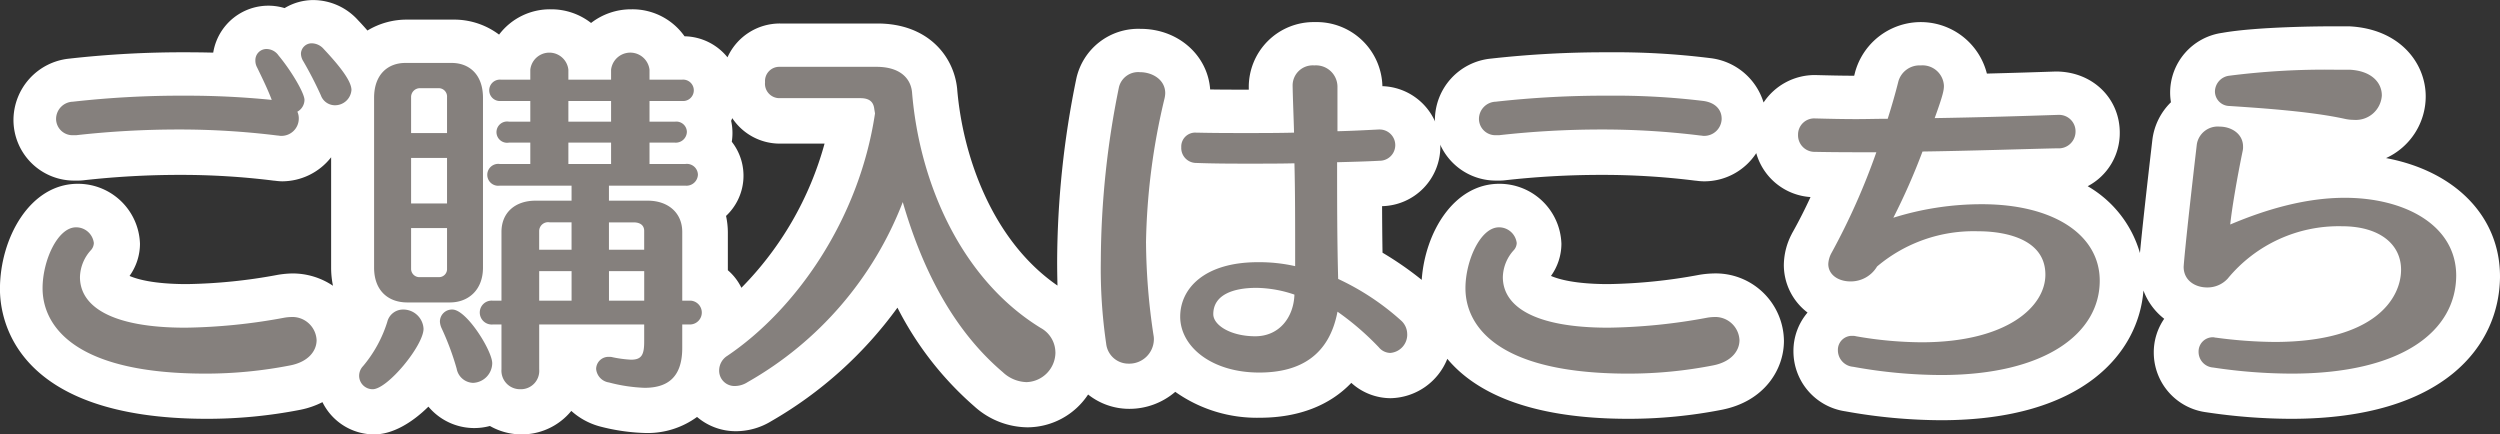
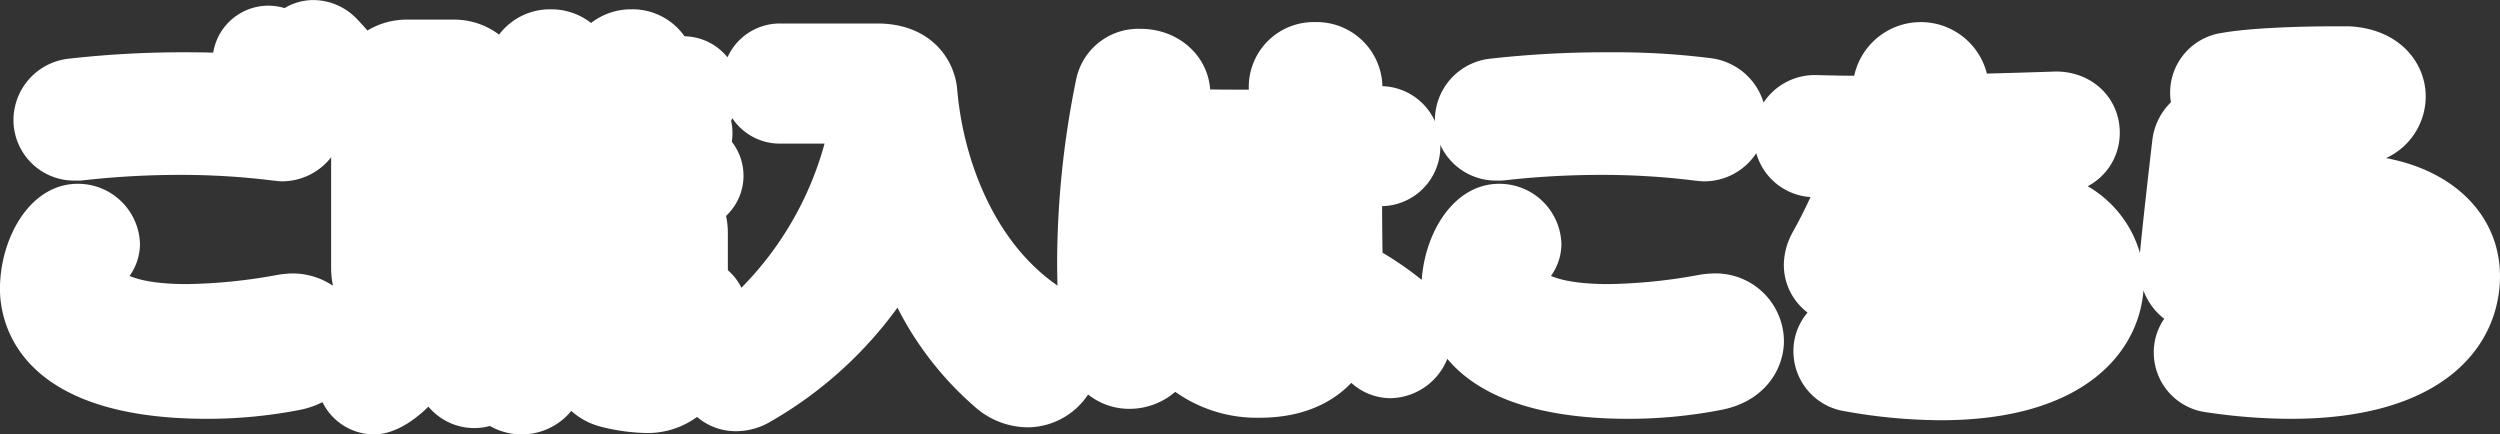
<svg xmlns="http://www.w3.org/2000/svg" width="373.375" height="64.87" viewBox="0 0 373.375 64.87">
  <rect x="0" y="0" width="373.375" height="64.87" fill="#333333" stroke="none" />
  <path d="M630.076 1531.83a10.139 10.139 0 0 0 5.923-9.22c0-4.93-3.83-10.1-11.465-10.46h-2.284c-1.866 0-11.444.05-16.661.98a9.014 9.014 0 0 0-7.76 8.9 8.824 8.824 0 0 0 .12 1.46 9.451 9.451 0 0 0-2.782 5.68c-.919 7.89-1.563 13.78-1.846 16.84a16.948 16.948 0 0 0-7.806-9.98 8.949 8.949 0 0 0 4.791-8c0-5.12-4.052-9.13-9.553-9.13h-.008c-2.865.1-6.42.21-10.285.31a10.179 10.179 0 0 0-19.665-.28q-.073.3-.152.6c-1.944 0-3.805-.05-5.782-.1a9.185 9.185 0 0 0-7.753 4.1 9.462 9.462 0 0 0-8.049-6.64 114.073 114.073 0 0 0-15.184-.86 153.468 153.468 0 0 0-17.552.95 9.243 9.243 0 0 0-8.3 9.14c0 .08.023.16.025.25a8.926 8.926 0 0 0-7.867-5.28 9.824 9.824 0 0 0-10.084-9.57 9.69 9.69 0 0 0-9.872 9.85v.24h-.455c-1.709 0-3.447 0-5.313-.03-.375-5.13-4.8-9.05-10.378-9.05a9.465 9.465 0 0 0-9.613 7.44 137.382 137.382 0 0 0-2.862 27.28c0 .99.014 2.25.05 3.62-9.759-6.72-14.167-19.37-14.984-29.39-.485-4.86-4.356-9.75-11.911-9.75h-14.55a8.576 8.576 0 0 0-7.84 5.05 8.435 8.435 0 0 0-6.416-3.14 9.5 9.5 0 0 0-7.915-4.03 9.736 9.736 0 0 0-6.043 2.04 9.645 9.645 0 0 0-6.008-2.04 9.518 9.518 0 0 0-7.731 3.78 11.154 11.154 0 0 0-6.871-2.24h-6.9a11.284 11.284 0 0 0-5.889 1.63c-.441-.51-.9-1.02-1.4-1.54a9.048 9.048 0 0 0-6.657-3.01 8.318 8.318 0 0 0-4.315 1.2 8.343 8.343 0 0 0-10.66 6.65c-1.325-.03-2.675-.05-4.033-.05a151.5 151.5 0 0 0-17.5.95 9.243 9.243 0 0 0-8.3 9.14 9.061 9.061 0 0 0 9.237 9.07h.424a6.271 6.271 0 0 0 .75-.04 128.508 128.508 0 0 1 14.329-.81 111.244 111.244 0 0 1 14.058.85 1.863 1.863 0 0 0 .235.02 9.072 9.072 0 0 0 1.1.09 9.329 9.329 0 0 0 7.309-3.59v16.6a13.449 13.449 0 0 0 .276 2.59 10.8 10.8 0 0 0-6.1-1.84 14.913 14.913 0 0 0-2.112.2 79.807 79.807 0 0 1-13.6 1.39c-4.953 0-7.444-.73-8.57-1.22a8.28 8.28 0 0 0 1.558-4.79 9.257 9.257 0 0 0-9.289-8.97c-7.179 0-11.624 8.16-11.624 15.72 0 4.54 2.232 19.38 30.952 19.38a72.4 72.4 0 0 0 13.914-1.35 12.671 12.671 0 0 0 3.3-1.14 8.622 8.622 0 0 0 7.716 4.82c2.755 0 5.653-1.73 8.108-4.15a8.935 8.935 0 0 0 9.185 2.89 9.574 9.574 0 0 0 12.156-2.25 10.4 10.4 0 0 0 4.276 2.32 29.749 29.749 0 0 0 6.838.98 12.5 12.5 0 0 0 7.666-2.4 8.894 8.894 0 0 0 5.8 2.13 10.124 10.124 0 0 0 5.287-1.5 60.618 60.618 0 0 0 18.843-16.95 48.854 48.854 0 0 0 11.494 14.75 11.992 11.992 0 0 0 7.912 3.12 10.9 10.9 0 0 0 9.068-4.9 9.866 9.866 0 0 0 6.149 2.14 10.5 10.5 0 0 0 6.869-2.54 21.064 21.064 0 0 0 12.617 3.87c5.775 0 10.45-1.83 13.674-5.21a8.77 8.77 0 0 0 5.863 2.29 9.32 9.32 0 0 0 8.477-5.88c3.9 4.67 11.647 8.96 27.076 8.96a72.4 72.4 0 0 0 13.914-1.35c6.414-1.26 9.284-6.07 9.284-10.28a10.187 10.187 0 0 0-10.51-10.08 14.926 14.926 0 0 0-2.112.2 79.8 79.8 0 0 1-13.6 1.39c-4.953 0-7.444-.73-8.57-1.22a8.28 8.28 0 0 0 1.558-4.79 9.257 9.257 0 0 0-9.288-8.97c-6.749 0-11.079 7.21-11.575 14.35a49.727 49.727 0 0 0-5.854-4.06q-.055-3.495-.065-6.95a8.891 8.891 0 0 0 8.7-8.96c0-.08-.019-.15-.021-.23a9.123 9.123 0 0 0 8.445 5.37h.424a6.26 6.26 0 0 0 .75-.04 128.522 128.522 0 0 1 14.329-.81 111.244 111.244 0 0 1 14.058.85 1.879 1.879 0 0 0 .235.02 9.072 9.072 0 0 0 1.1.09 9.26 9.26 0 0 0 7.862-4.21 9.032 9.032 0 0 0 8.105 6.56 72.899 72.899 0 0 1-2.655 5.23 2.978 2.978 0 0 0-.159.3 10.187 10.187 0 0 0-1.172 4.6 8.925 8.925 0 0 0 3.54 7.12 8.826 8.826 0 0 0-2.105 5.78 9.052 9.052 0 0 0 7.751 8.97 81.654 81.654 0 0 0 14.279 1.33c21.336 0 29.527-10.14 30.243-19.37a9.542 9.542 0 0 0 3.1 4.22 8.821 8.821 0 0 0-1.558 5.06 8.993 8.993 0 0 0 7.837 8.9 86.34 86.34 0 0 0 12.654.98c22.915 0 31.151-10.95 31.218-21.24.006-9.03-6.744-15.77-17.018-17.7Zm-245.629 19.37a8.1 8.1 0 0 0-2.023-2.62V1543a11.8 11.8 0 0 0-.271-2.53 8.226 8.226 0 0 0 .859-11.08 8.458 8.458 0 0 0 .1-1.31 8.26 8.26 0 0 0-.2-1.82c.076-.12.106-.27.175-.39a8.528 8.528 0 0 0 7.121 3.8h6.659a49.072 49.072 0 0 1-12.42 21.53Z" transform="translate(-273.719 -1508.22)" style="fill-rule:evenodd;fill:#fff" />
-   <path d="M304.419 1564.02c-23.385 0-24.342-10.1-24.342-12.76 0-4.09 2.233-9.09 5-9.09a2.662 2.662 0 0 1 2.657 2.34 1.663 1.663 0 0 1-.424 1.06 6.165 6.165 0 0 0-1.648 4.04c0 4.36 4.678 7.55 15.732 7.55a85.922 85.922 0 0 0 14.774-1.49 6.989 6.989 0 0 1 .957-.1 3.627 3.627 0 0 1 3.879 3.45c0 1.6-1.222 3.24-3.931 3.77a65.734 65.734 0 0 1-12.654 1.23Zm14.774-40.88a2.035 2.035 0 0 1-1.063 1.76 2.381 2.381 0 0 1 .212 1.06 2.586 2.586 0 0 1-2.711 2.55c-.158 0-.318-.05-.478-.05a118.939 118.939 0 0 0-14.934-.9 137.03 137.03 0 0 0-15.093.85h-.426a2.45 2.45 0 0 1-2.605-2.45 2.586 2.586 0 0 1 2.5-2.55 144.747 144.747 0 0 1 16.688-.9 126.459 126.459 0 0 1 13.021.63c-.636-1.69-1.541-3.5-2.178-4.83a2.1 2.1 0 0 1-.266-1.06 1.655 1.655 0 0 1 1.7-1.71 2.207 2.207 0 0 1 1.754.96c1.913 2.29 3.879 5.64 3.879 6.64Zm7.016-1.48a2.458 2.458 0 0 1-2.5 2.28 2.236 2.236 0 0 1-2.072-1.49 56.588 56.588 0 0 0-2.6-5.05 2.256 2.256 0 0 1-.372-1.16 1.6 1.6 0 0 1 1.648-1.55 2.412 2.412 0 0 1 1.754.85c2.546 2.71 4.142 4.84 4.142 6.12Zm3.168 44.69a2.014 2.014 0 0 1-2.021-2.02 2.1 2.1 0 0 1 .584-1.43 19.085 19.085 0 0 0 3.615-6.59 2.423 2.423 0 0 1 2.392-1.86 3.028 3.028 0 0 1 3.028 2.87c0 2.5-5.368 9.03-7.598 9.03Zm11.531-12.96h-6.378c-2.71 0-4.941-1.65-4.941-5.21v-25.35c0-3.51 2.072-5.21 4.676-5.21h6.909c2.6 0 4.678 1.7 4.678 5.21v25.35c0 3.4-2.233 5.21-4.944 5.21Zm-.424-30.67a1.245 1.245 0 0 0-1.276-1.33h-2.764a1.319 1.319 0 0 0-1.328 1.33v5.37h5.368v-5.37Zm0 9.09h-5.368v6.8h5.368v-6.8Zm0 10.47h-5.368v6.06a1.24 1.24 0 0 0 1.328 1.27h2.764a1.2 1.2 0 0 0 1.276-1.27v-6.06Zm6.749 20.19a2.973 2.973 0 0 1-2.869 2.93 2.579 2.579 0 0 1-2.445-2.13 40.236 40.236 0 0 0-2.233-6 2.685 2.685 0 0 1-.266-1.01 1.8 1.8 0 0 1 1.861-1.81c2.126 0 5.952 6.17 5.952 8.02Zm28.38-5.79v3.51c0 4.62-2.444 5.95-5.634 5.95a24.043 24.043 0 0 1-5.314-.8 2.241 2.241 0 0 1-1.913-2.01 1.834 1.834 0 0 1 1.966-1.81 1.564 1.564 0 0 1 .479.05 17.614 17.614 0 0 0 2.764.37c1.594 0 1.967-.74 1.967-2.71v-2.55h-15.68v6.7a2.741 2.741 0 0 1-2.816 2.97 2.769 2.769 0 0 1-2.818-2.97v-6.7h-1.274a1.79 1.79 0 0 1-1.966-1.75 1.769 1.769 0 0 1 1.859-1.81h1.381v-10.26c0-2.92 2.074-4.67 5.1-4.67h5.368v-2.24h-10.733a1.635 1.635 0 1 1 0-3.24h4.571v-3.19h-3.188a1.589 1.589 0 1 1 0-3.13h3.188v-3.09h-4.358a1.6 1.6 0 1 1 0-3.18h4.358v-1.49a2.86 2.86 0 0 1 5.686 0v1.49h6.378v-1.49a2.89 2.89 0 0 1 5.74 0v1.49h4.836a1.6 1.6 0 1 1 0 3.18h-4.836v3.09h3.828a1.568 1.568 0 0 1 1.752 1.54 1.657 1.657 0 0 1-1.806 1.59h-3.774v3.19h5.368a1.648 1.648 0 0 1 1.861 1.6 1.713 1.713 0 0 1-1.861 1.64h-11.427v2.24h5.793c3.03 0 5.155 1.8 5.155 4.67v10.26h1.223a1.782 1.782 0 0 1 0 3.56h-1.223Zm-16.528-15.25h-3.241a1.335 1.335 0 0 0-1.6 1.27v2.82h4.837v-4.09Zm0 7.28h-4.837v4.41h4.837v-4.41Zm5.9-25.41h-6.378v3.09h6.378v-3.09Zm0 6.22h-6.378v3.19h6.378v-3.19Zm3.348 11.91h-3.667v4.09h5.263v-2.82c-.001-.69-.429-1.27-1.597-1.27Zm1.6 7.28h-5.263v4.41h5.263v-4.41Zm61.415 12.12a4.458 4.458 0 0 1-4.305 4.46 5.378 5.378 0 0 1-3.56-1.49c-7.759-6.59-12.224-16.05-14.935-25.4a52.743 52.743 0 0 1-23.171 26.89 3.55 3.55 0 0 1-1.913.58 2.287 2.287 0 0 1-2.34-2.33 2.6 2.6 0 0 1 1.223-2.18c10.1-6.81 19.664-20.2 22.055-36.2l-.105-.63c-.107-1.01-.639-1.65-2.074-1.65h-12.17a2.156 2.156 0 0 1-2.073-2.39 2.123 2.123 0 0 1 2.073-2.29h14.563c3.454 0 5.1 1.65 5.315 3.78 1.115 13.71 7.44 28.01 19.238 35.23a4.2 4.2 0 0 1 2.174 3.62Zm13.531-16.32a95.494 95.494 0 0 0 1.117 13.77 2.988 2.988 0 0 1 .053.69 3.67 3.67 0 0 1-3.774 3.56 3.337 3.337 0 0 1-3.348-2.98 77.022 77.022 0 0 1-.8-12.44 131.263 131.263 0 0 1 2.71-25.88 2.953 2.953 0 0 1 3.136-2.23c1.861 0 3.774 1.12 3.774 3.14a3.969 3.969 0 0 1-.107.79 98.415 98.415 0 0 0-2.766 21.58Zm39.011 13.66a2.74 2.74 0 0 1-2.552 2.76 2.276 2.276 0 0 1-1.7-.85 41.162 41.162 0 0 0-6.164-5.31c-1.222 6.43-5.475 9.09-11.692 9.09-7.123 0-11.8-3.88-11.8-8.35 0-4.2 3.616-8.13 11.587-8.13a24.229 24.229 0 0 1 5.581.59v-.22c0-6.48 0-11-.107-15.14-2.126.05-4.3.05-6.537.05-2.711 0-5.474 0-8.291-.11a2.23 2.23 0 0 1-2.073-2.34 2.078 2.078 0 0 1 2.233-2.18h.1c2.5.06 4.944.06 7.335.06 2.445 0 4.836 0 7.174-.06-.052-2.17-.159-4.41-.212-6.96v-.1a3 3 0 0 1 3.242-2.98 3.208 3.208 0 0 1 3.455 3.13v6.7c2.126-.05 4.146-.16 6.164-.26h.161a2.335 2.335 0 1 1-.054 4.67c-2.02.11-4.145.16-6.324.22 0 5.68 0 11.53.158 17.43a37.927 37.927 0 0 1 9.46 6.27 2.737 2.737 0 0 1 .851 2.02Zm-22.534-6.96c-3.509 0-6.432 1.06-6.432 3.93 0 1.65 2.6 3.3 6.271 3.3 3.614 0 5.741-2.87 5.847-6.22a18.158 18.158 0 0 0-5.691-1.01Zm55.57 12.81c-23.385 0-24.342-10.1-24.342-12.76 0-4.09 2.233-9.09 5-9.09a2.663 2.663 0 0 1 2.657 2.34 1.664 1.664 0 0 1-.425 1.06 6.169 6.169 0 0 0-1.647 4.04c0 4.36 4.677 7.55 15.731 7.55a85.942 85.942 0 0 0 14.775-1.49 6.96 6.96 0 0 1 .956-.1 3.627 3.627 0 0 1 3.88 3.45c0 1.6-1.222 3.24-3.931 3.77a65.744 65.744 0 0 1-12.659 1.23Zm13.924-38.11a2.6 2.6 0 0 1-2.711 2.6c-.159 0-.318-.05-.478-.05a118.962 118.962 0 0 0-14.934-.9 137.049 137.049 0 0 0-15.094.85h-.433a2.451 2.451 0 0 1-2.6-2.45 2.587 2.587 0 0 1 2.5-2.55 146.411 146.411 0 0 1 16.742-.9 109.589 109.589 0 0 1 14.3.79c1.907.27 2.703 1.44 2.703 2.61Zm32.77 38.32a74.518 74.518 0 0 1-13.127-1.23 2.477 2.477 0 0 1-2.284-2.44 2.087 2.087 0 0 1 2.178-2.18 1.771 1.771 0 0 1 .531.06 57.862 57.862 0 0 0 9.779.9c12.756 0 18.5-5.32 18.5-10.1 0-6.43-8.662-6.48-10.045-6.48a22.345 22.345 0 0 0-15.094 5.26 4.564 4.564 0 0 1-3.985 2.23c-1.754 0-3.3-.96-3.3-2.6a3.792 3.792 0 0 1 .478-1.65 100.58 100.58 0 0 0 6.7-15.04c-3.189 0-6.325 0-9.141-.06a2.472 2.472 0 0 1-2.552-2.54 2.413 2.413 0 0 1 2.6-2.45h.053c1.914.05 3.934.1 6.059.1 1.542 0 3.082-.05 4.678-.05q.955-3.03 1.593-5.58a3.286 3.286 0 0 1 3.35-2.39 3.2 3.2 0 0 1 3.453 3.03c0 .64-.105 1.33-1.381 4.84 6.856-.11 13.552-.32 18.336-.48h.101a2.454 2.454 0 0 1 2.6 2.5 2.506 2.506 0 0 1-2.709 2.49c-5.1.11-12.544.37-20.144.48a96.563 96.563 0 0 1-4.358 9.89 44.1 44.1 0 0 1 13.234-2.02c10.63 0 17.591 4.52 17.591 11.43.004 7.75-7.967 14.08-23.699 14.08Zm52.328-.21a79.455 79.455 0 0 1-11.692-.91 2.337 2.337 0 0 1-2.179-2.34 2.125 2.125 0 0 1 2.179-2.18c.16 0 .265.06.426.06a68.912 68.912 0 0 0 8.716.64c15.094 0 18.92-6.59 18.92-10.79 0-3.83-3.242-6.49-8.823-6.49a21.478 21.478 0 0 0-17.06 7.81 4.081 4.081 0 0 1-3.082 1.33c-1.807 0-3.507-1.06-3.507-3.08 0-.05.159-2.76 1.966-18.28a3.157 3.157 0 0 1 3.4-2.66c1.753 0 3.507 1.06 3.507 2.98a2.487 2.487 0 0 1-.054.63c-.849 4.1-1.647 8.83-1.859 11.01 5.527-2.34 11.373-3.99 17.114-3.99 8.875 0 16.634 4.04 16.634 11.64-.054 8.24-8.028 14.62-24.611 14.62Zm13.5-41.57a3.888 3.888 0 0 1-4.2 3.67 6.263 6.263 0 0 1-1.381-.16c-5.1-1.11-12.33-1.59-17.167-1.91a2.186 2.186 0 0 1-2.18-2.18 2.418 2.418 0 0 1 2.128-2.34 112.371 112.371 0 0 1 15.677-.9h2.286c3.344.16 4.833 1.97 4.833 3.82Z" transform="translate(-273.719 -1508.22)" style="fill:#85807d;fill-rule:evenodd" />
</svg>